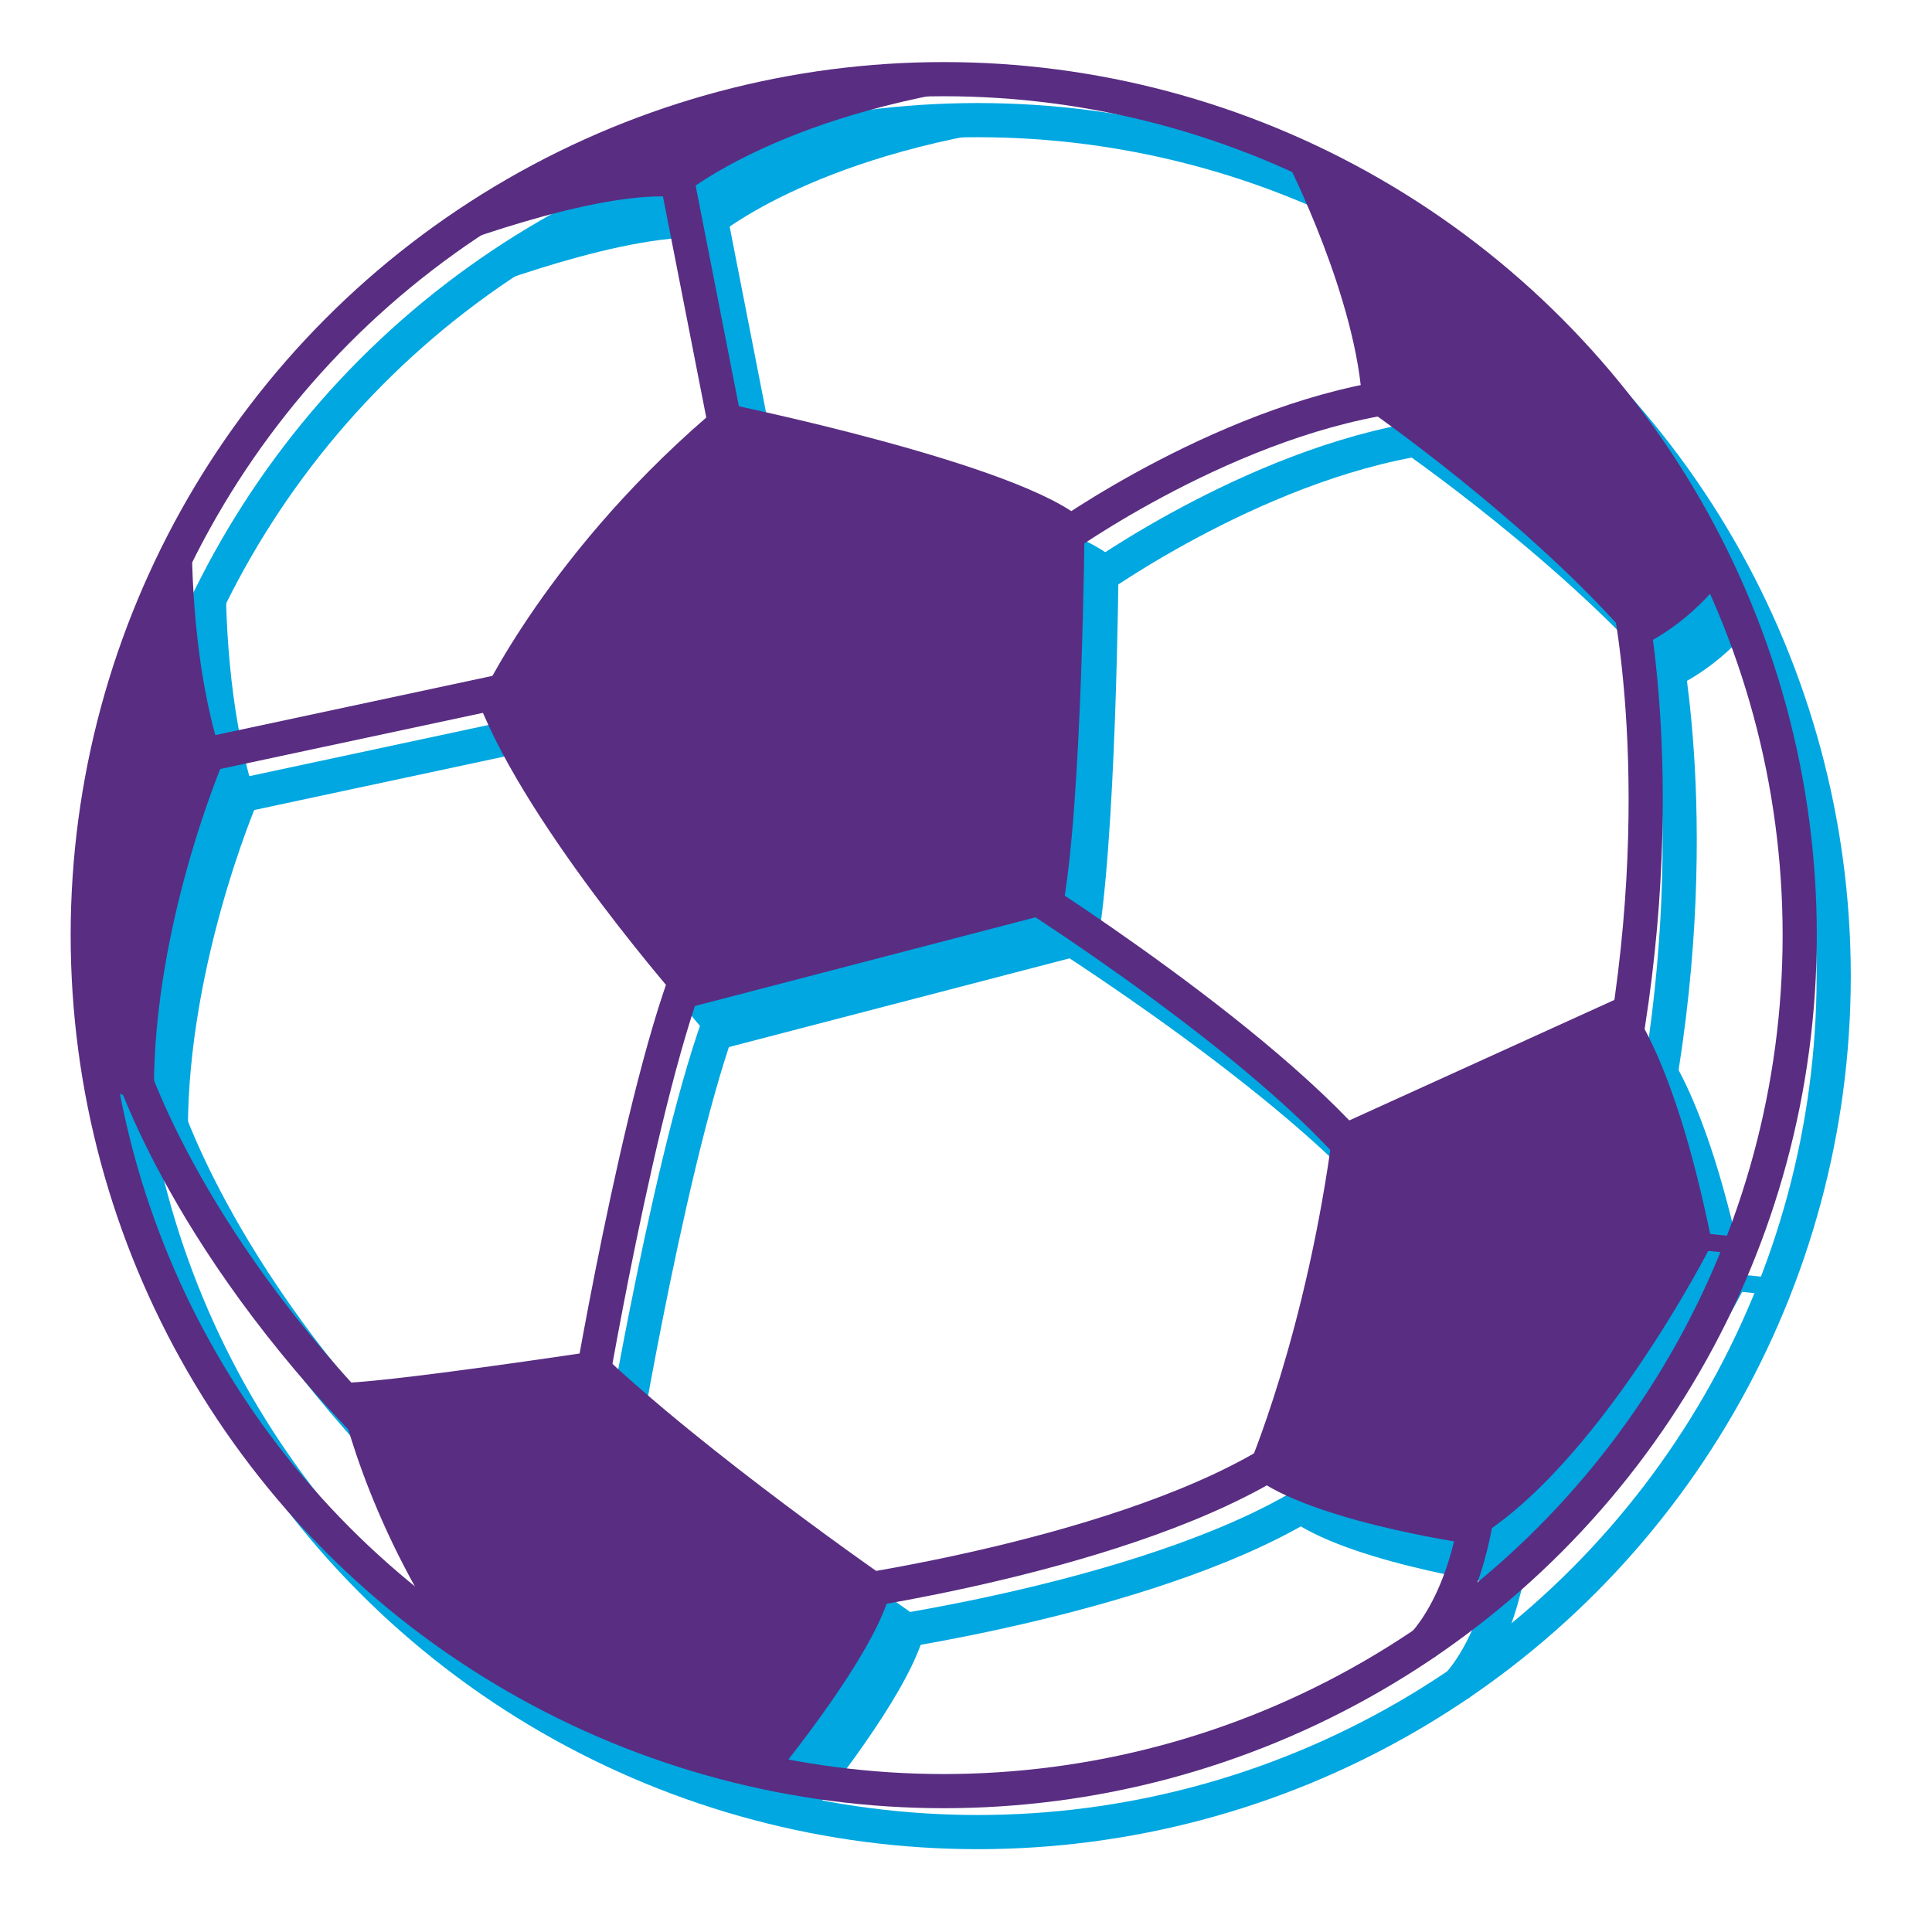
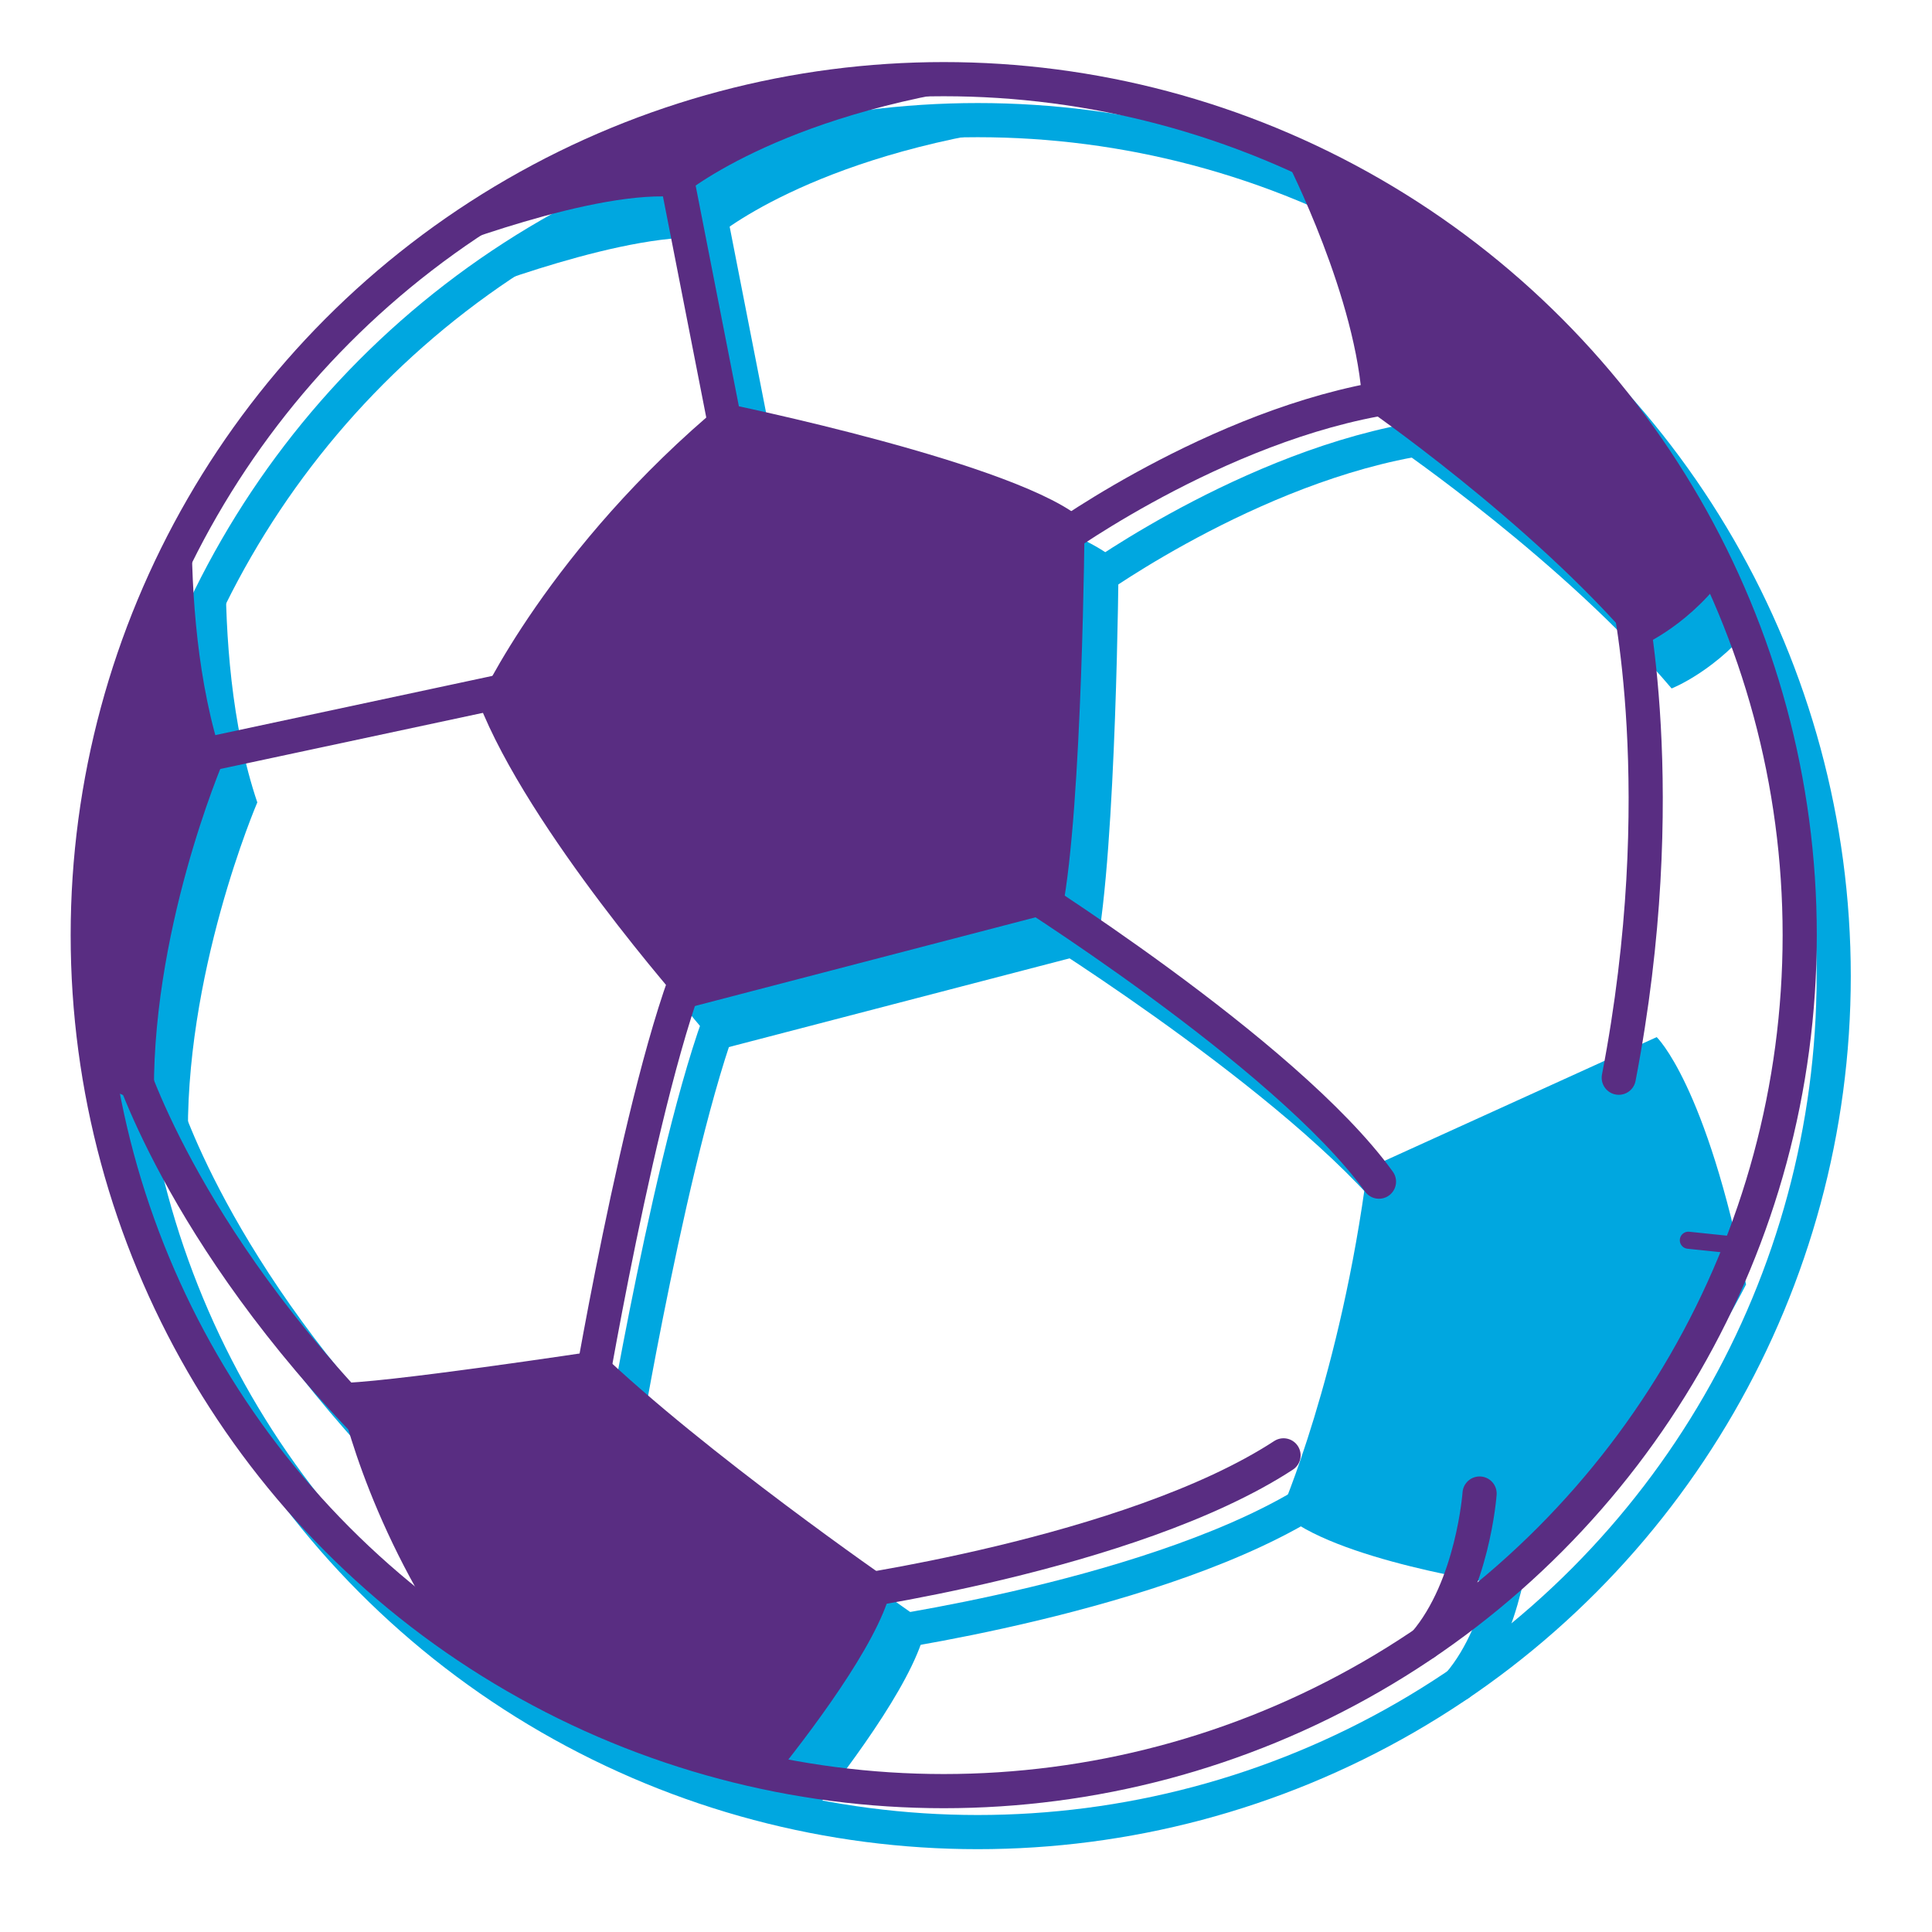
<svg xmlns="http://www.w3.org/2000/svg" id="Layer_1" viewBox="0 0 216 216">
  <defs>
    <style>.cls-1,.cls-2,.cls-3,.cls-4{fill:none;stroke-linecap:round;stroke-linejoin:round;}.cls-1,.cls-3{stroke-width:1.91px;}.cls-1,.cls-4{stroke:#00a7e0;}.cls-2,.cls-3{stroke:#592d82;}.cls-2,.cls-4{stroke-width:3.82px;}.cls-5{fill:#00a7e0;}.cls-5,.cls-6{stroke-width:0px;}.cls-6{fill:#592d82;}</style>
  </defs>
  <circle class="cls-4" cx="109.31" cy="109.13" r="95.7" />
  <path class="cls-5" d="m152.88,130.65l32.34-14.7s5.52,5.23,9.99,27.66c0,0-12.84,25.43-27.32,33.54,0,0-18.91-2.7-24.68-8.12,0,0,6.69-15.34,9.66-38.38Z" />
  <path class="cls-5" d="m57.32,83.11s7.85-17.27,27.35-33.46c0,0,33.63,6.83,40.39,13.24,0,0-.24,31.93-2.51,43.48l-42.05,10.95s-17.62-19.9-23.18-34.2Z" />
  <path class="cls-5" d="m115.27,13.64c-1.97-.12-3.96-.2-5.96-.2-21.95,0-42.16,7.41-58.31,19.84,1.15-.46,19.61-7.72,28.8-6.62,0,0,10.57-9.31,35.46-12.61v-.41Z" />
  <path class="cls-5" d="m186.89,76.97s5.12-1.99,9.45-7.62c-7.52-16.43-19.55-30.36-34.52-40.2-3.99-1.63-10.06-6.34-14.14-6.53,0,0,7.89,15.39,8.44,27.33,0,0,18.78,12.88,30.77,27.02Z" />
  <path class="cls-5" d="m28.77,89.72c-2.94-8.69-3.57-18.91-3.54-26.32-7.41,13.59-11.62,29.17-11.62,45.73,0,5.69.53,11.26,1.48,16.68,3.13,1.68,5.95,2.54,5.95,2.54-.61-19.23,7.72-38.62,7.72-38.62Z" />
  <path class="cls-5" d="m41.43,159.2s2.19,12.58,11.33,27.11c11.05,8.11,23.91,13.91,37.86,16.67,5-6.27,12.19-16.07,12.94-21.49,0,0-20.89-14.43-32.86-25.89,0,0-24.91,3.78-29.26,3.6Z" />
  <line class="cls-4" x1="79.24" y1="23.35" x2="86.11" y2="58.43" />
-   <line class="cls-4" x1="22.07" y1="89.97" x2="69.74" y2="79.77" />
  <path class="cls-4" d="m18.03,122.7s5.69,19.69,27.87,42.22" />
  <path class="cls-4" d="m69.74,160.42s6.88-40.6,12.93-51.26" />
  <path class="cls-4" d="m116.71,103.02s30.83,19.21,41.27,33.68" />
  <path class="cls-4" d="m96.78,182.95s33.44-4.51,50.52-15.65" />
  <path class="cls-4" d="m169.22,171.57s-.74,10.42-6.11,16.71" />
-   <path class="cls-4" d="m185.73,70.52s5.22,22.53-.95,54.55" />
  <path class="cls-4" d="m122.04,65.07s19.49-14.09,39.25-16.37" />
-   <line class="cls-1" x1="192.57" y1="143.24" x2="198.51" y2="143.86" />
  <circle class="cls-2" cx="105.51" cy="104.55" r="95.7" />
-   <path class="cls-6" d="m149.08,126.07l32.34-14.7s5.52,5.23,9.99,27.66c0,0-12.84,25.43-27.32,33.54,0,0-18.91-2.7-24.68-8.12,0,0,6.69-15.34,9.66-38.38Z" />
  <path class="cls-6" d="m53.52,78.52s7.85-17.27,27.35-33.46c0,0,33.63,6.83,40.39,13.24,0,0-.24,31.93-2.51,43.48l-42.05,10.95s-17.62-19.9-23.18-34.2Z" />
  <path class="cls-6" d="m111.47,9.05c-1.97-.12-3.96-.2-5.96-.2-21.95,0-42.16,7.41-58.31,19.84,1.15-.46,19.61-7.72,28.8-6.62,0,0,10.57-9.31,35.46-12.61v-.41Z" />
  <path class="cls-6" d="m183.09,72.38s5.12-1.99,9.45-7.62c-7.52-16.43-19.55-30.36-34.52-40.2-3.99-1.63-10.06-6.34-14.14-6.53,0,0,7.89,15.39,8.44,27.33,0,0,18.78,12.88,30.77,27.02Z" />
  <path class="cls-6" d="m24.97,85.14c-2.94-8.69-3.57-18.91-3.54-26.32-7.41,13.59-11.62,29.17-11.62,45.73,0,5.69.53,11.26,1.48,16.68,3.13,1.68,5.95,2.54,5.95,2.54-.61-19.23,7.72-38.62,7.72-38.62Z" />
  <path class="cls-6" d="m37.63,154.61s2.19,12.58,11.33,27.11c11.05,8.11,23.91,13.91,37.86,16.67,5-6.27,12.19-16.07,12.94-21.49,0,0-20.89-14.43-32.86-25.89,0,0-24.91,3.78-29.26,3.6Z" />
  <line class="cls-2" x1="75.44" y1="18.77" x2="82.31" y2="53.84" />
  <line class="cls-2" x1="18.27" y1="85.38" x2="65.94" y2="75.19" />
  <path class="cls-2" d="m14.23,118.12s5.69,19.69,27.87,42.22" />
  <path class="cls-2" d="m65.94,155.83s6.88-40.6,12.93-51.26" />
  <path class="cls-2" d="m112.9,98.43s30.83,19.21,41.27,33.68" />
  <path class="cls-2" d="m92.98,178.36s33.44-4.51,50.52-15.65" />
  <path class="cls-2" d="m165.42,166.98s-.74,10.42-6.11,16.71" />
  <path class="cls-2" d="m181.93,65.94s5.22,22.53-.95,54.55" />
  <path class="cls-2" d="m118.24,60.48s19.49-14.09,39.25-16.37" />
  <line class="cls-3" x1="188.76" y1="138.66" x2="194.71" y2="139.28" />
</svg>